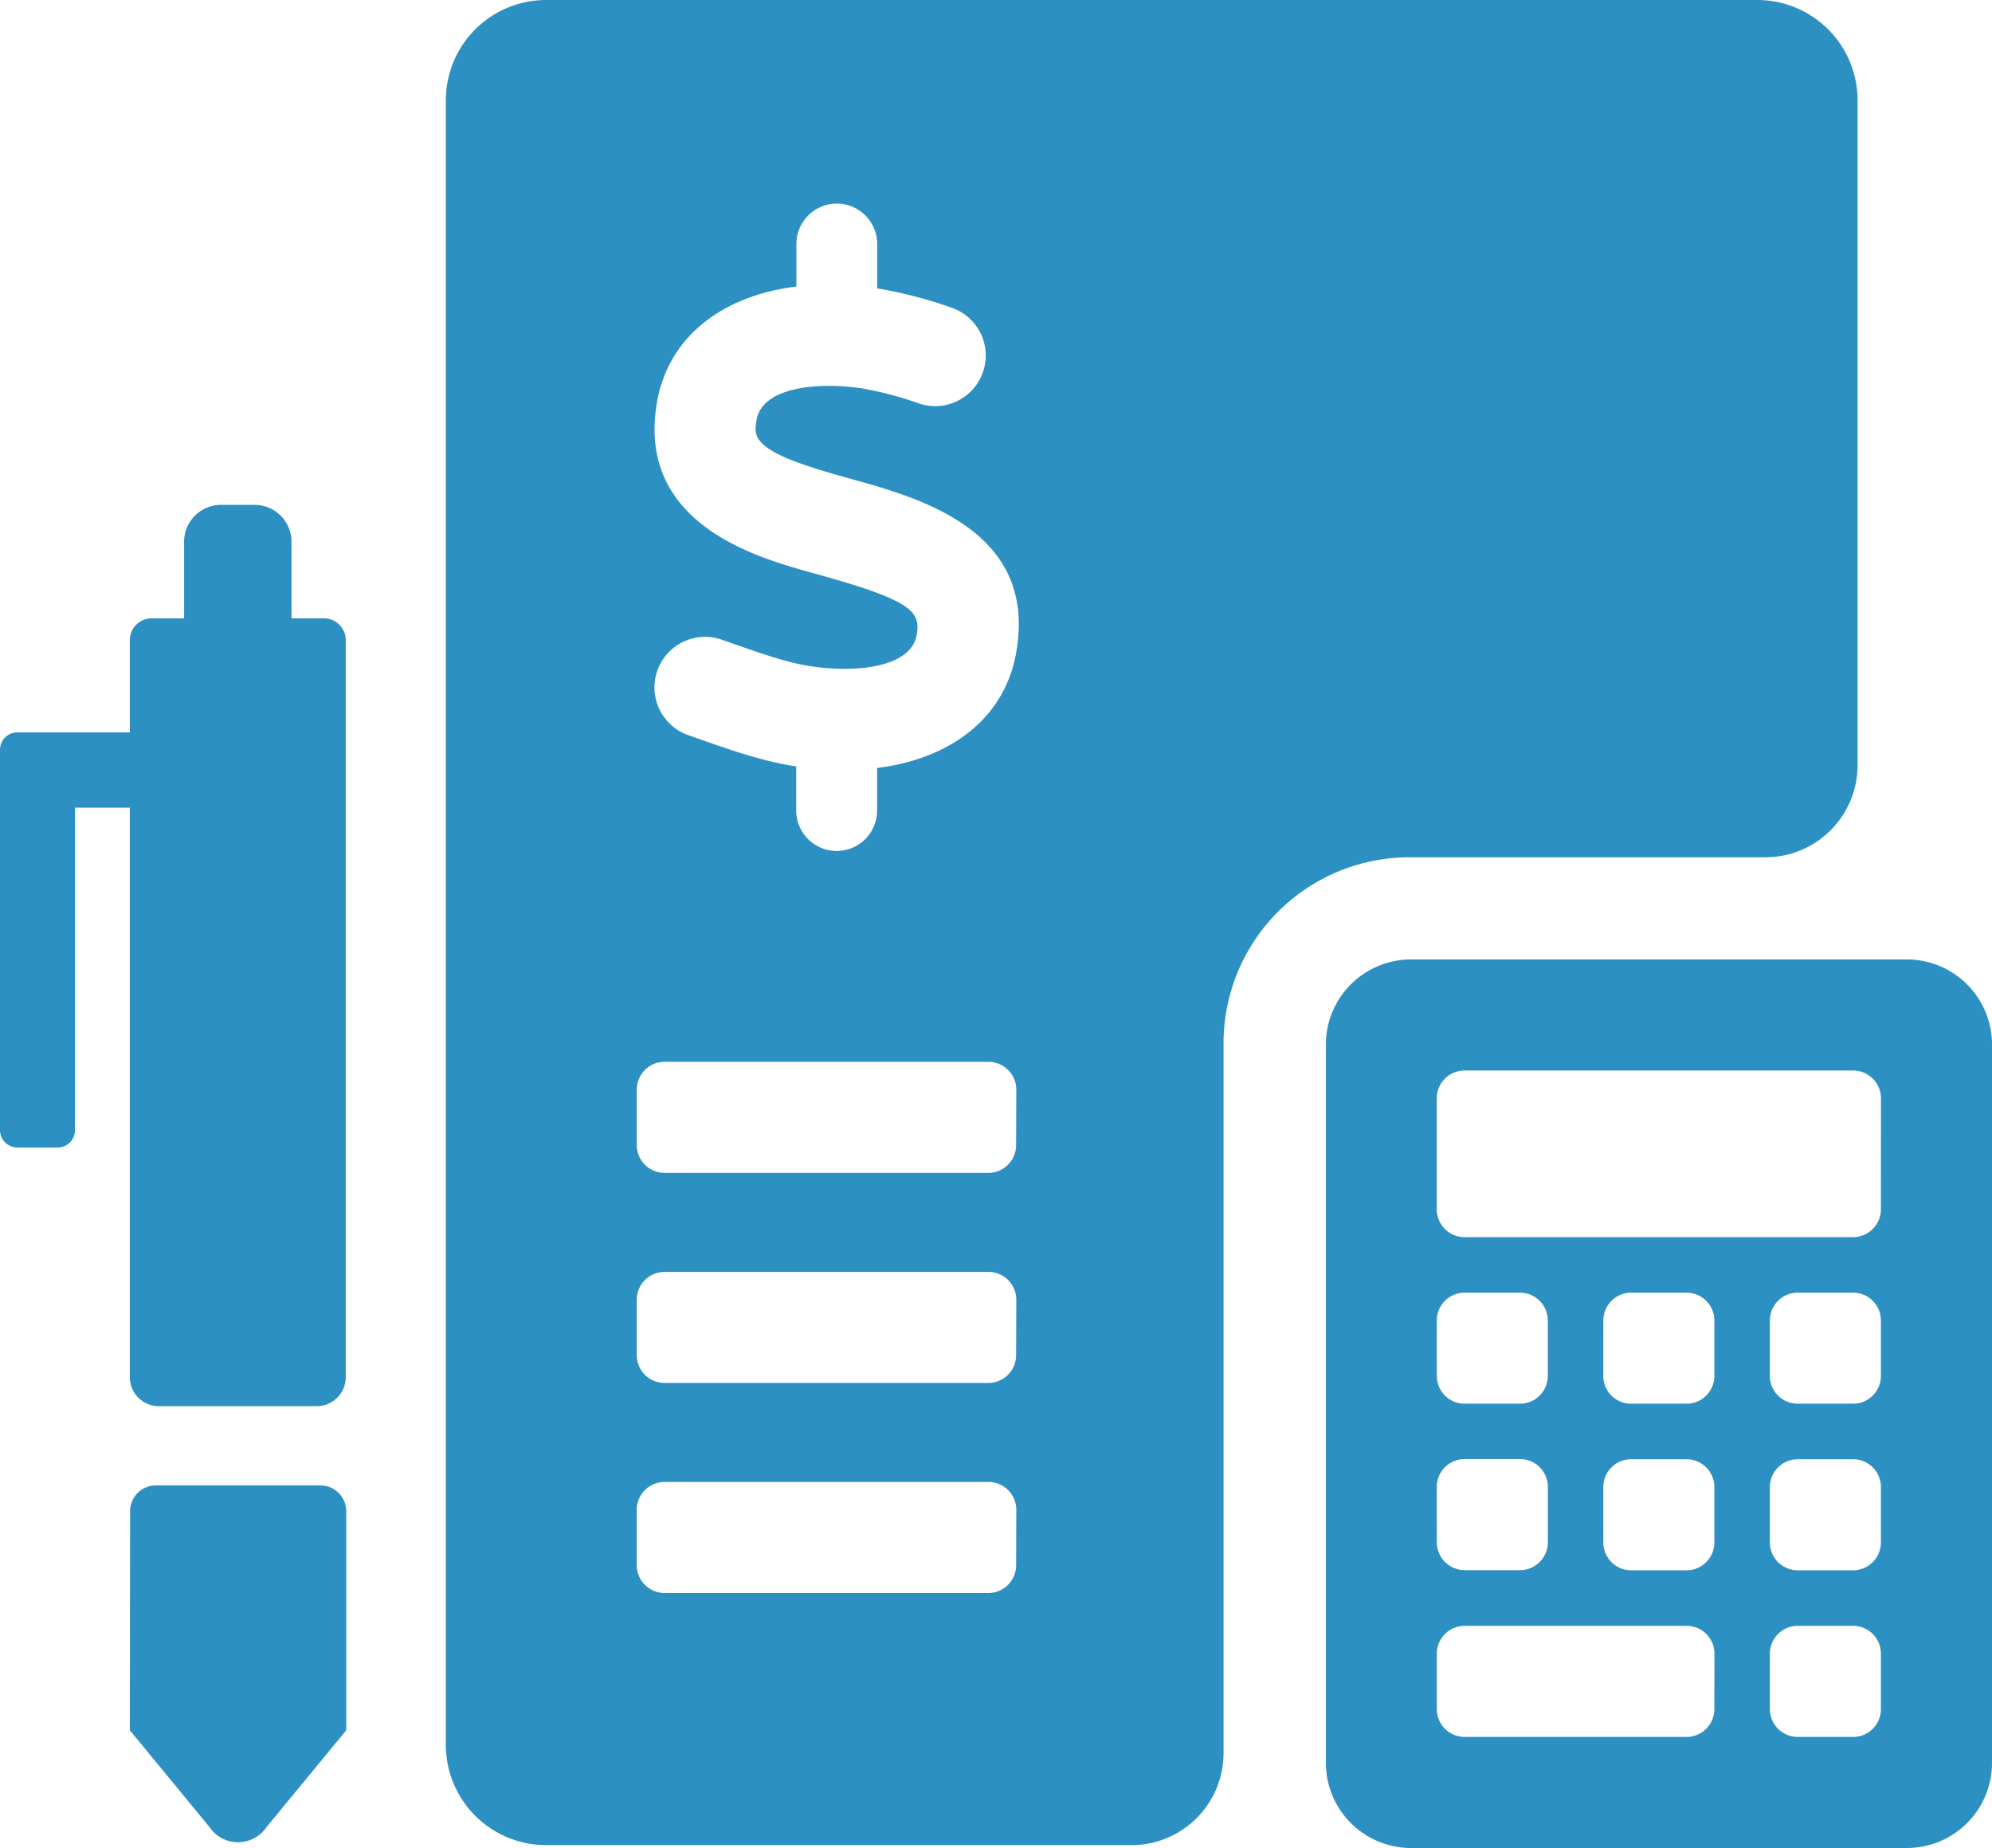
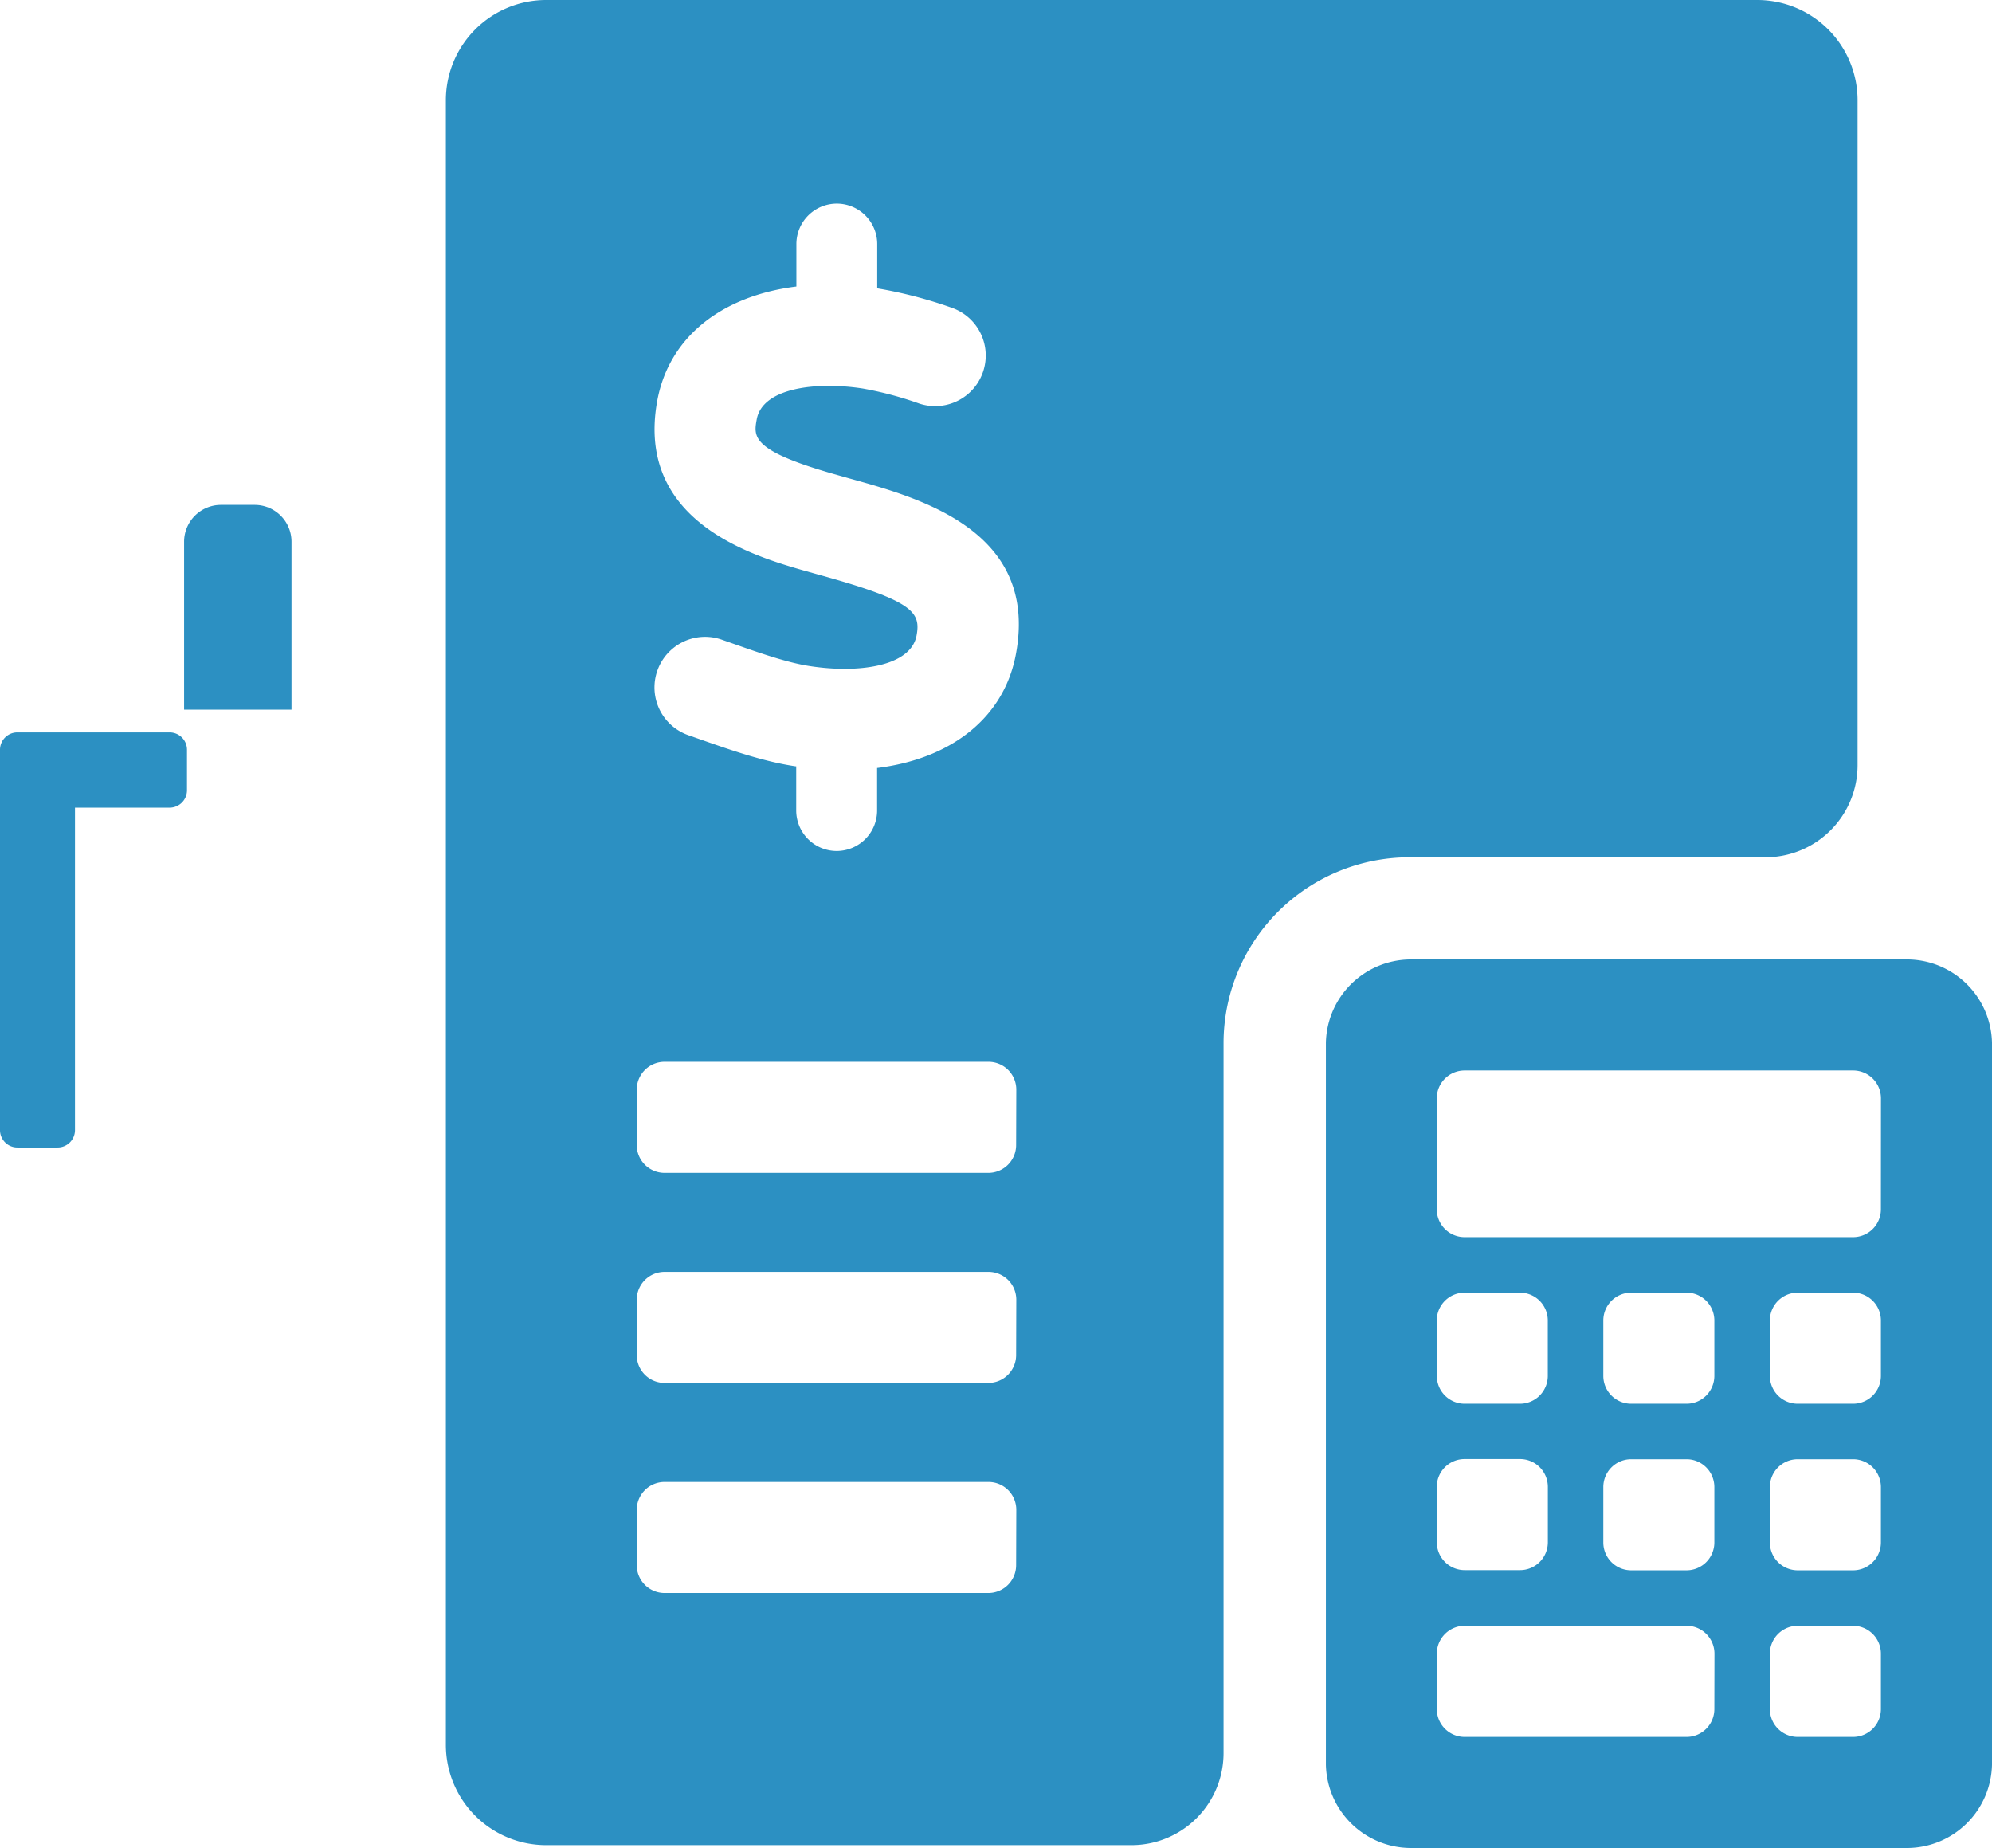
<svg xmlns="http://www.w3.org/2000/svg" id="Layer_1" data-name="Layer 1" viewBox="0 0 350.91 325.5">
  <defs>
    <style>.cls-1{fill:#2c90c2;}.cls-2{fill:none;}</style>
  </defs>
  <path class="cls-1" d="M336.24,169h-88a15,15,0,0,0-14.67,14.67V310.83a15,15,0,0,0,14.67,14.67h88a15,15,0,0,0,14.67-14.67V183.67A15,15,0,0,0,336.24,169ZM253.1,232.58a4.9,4.9,0,0,1,4.89-4.89h9.78a4.9,4.9,0,0,1,4.89,4.89v9.78a4.9,4.9,0,0,1-4.89,4.89H258a4.9,4.9,0,0,1-4.89-4.89Zm0,29.34A4.9,4.9,0,0,1,258,257h9.78a4.9,4.9,0,0,1,4.89,4.89v9.78a4.9,4.9,0,0,1-4.89,4.89H258a4.9,4.9,0,0,1-4.89-4.89ZM302,301.05a4.9,4.9,0,0,1-4.89,4.89H258a4.9,4.9,0,0,1-4.89-4.89v-9.78a4.91,4.91,0,0,1,4.89-4.9h39.13a4.91,4.91,0,0,1,4.89,4.9Zm0-29.35a4.9,4.9,0,0,1-4.89,4.89h-9.78a4.9,4.9,0,0,1-4.89-4.89v-9.78a4.9,4.9,0,0,1,4.89-4.89h9.78a4.9,4.9,0,0,1,4.89,4.89Zm0-29.34a4.9,4.9,0,0,1-4.89,4.89h-9.78a4.9,4.9,0,0,1-4.89-4.89v-9.78a4.9,4.9,0,0,1,4.89-4.89h9.78a4.9,4.9,0,0,1,4.89,4.89Zm29.34,58.69a4.9,4.9,0,0,1-4.89,4.89h-9.78a4.9,4.9,0,0,1-4.89-4.89v-9.78a4.91,4.91,0,0,1,4.89-4.9h9.78a4.91,4.91,0,0,1,4.89,4.9Zm0-29.35a4.9,4.9,0,0,1-4.89,4.89h-9.78a4.9,4.9,0,0,1-4.89-4.89v-9.78a4.9,4.9,0,0,1,4.89-4.89h9.78a4.9,4.9,0,0,1,4.89,4.89Zm0-29.34a4.9,4.9,0,0,1-4.89,4.89h-9.78a4.9,4.9,0,0,1-4.89-4.89v-9.78a4.9,4.9,0,0,1,4.89-4.89h9.78a4.9,4.9,0,0,1,4.89,4.89Zm0-29.34a4.9,4.9,0,0,1-4.89,4.89H258A4.9,4.9,0,0,1,253.1,213V193.45a4.9,4.9,0,0,1,4.89-4.89h68.47a4.9,4.9,0,0,1,4.89,4.89Z" />
-   <path class="cls-1" d="M57.05,108.91H26.73a3.86,3.86,0,0,0-3.86,3.86V242.58a5.11,5.11,0,0,0,5.09,5.1H55.82a5.11,5.11,0,0,0,5.09-5.1V112.77A3.86,3.86,0,0,0,57.05,108.91Z" />
-   <path class="cls-1" d="M22.87,304.85m0-.08,14,17a6.07,6.07,0,0,0,10.12,0l14-17V266.18a4.54,4.54,0,0,0-4.53-4.54h-29a4.54,4.54,0,0,0-4.54,4.54" />
  <path class="cls-1" d="M20.3,291.11" />
  <path class="cls-2" d="M22.9,304.77" />
  <path class="cls-1" d="M32.43,125H51.35V95.42a6.49,6.49,0,0,0-6.49-6.49H38.92a6.5,6.5,0,0,0-6.49,6.49Z" />
  <path class="cls-1" d="M29.88,129H3.06A3.06,3.06,0,0,0,0,132.06v67a3.06,3.06,0,0,0,3.06,3.06h7.09A3.06,3.06,0,0,0,13.21,199V142.26a0,0,0,0,1,0,0H29.88a3.06,3.06,0,0,0,3.06-3.06v-7.09A3.06,3.06,0,0,0,29.88,129Z" />
  <path class="cls-1" d="M309.58,0H96.21A17.67,17.67,0,0,0,78.54,17.67V307.33A17.67,17.67,0,0,0,96.21,325h103.1a16.22,16.22,0,0,0,16.23-16.22V183.67A32.76,32.76,0,0,1,248.21,151H311a16.23,16.23,0,0,0,16.23-16.22V17.67A17.67,17.67,0,0,0,309.58,0ZM179,275.7a4.9,4.9,0,0,1-4.89,4.89H117.06a4.9,4.9,0,0,1-4.89-4.89v-9.78a4.9,4.9,0,0,1,4.89-4.89h57.08a4.9,4.9,0,0,1,4.89,4.89Zm0-37a4.9,4.9,0,0,1-4.89,4.89H117.06a4.9,4.9,0,0,1-4.89-4.89v-9.78a4.9,4.9,0,0,1,4.89-4.89h57.08a4.9,4.9,0,0,1,4.89,4.89Zm0-37a4.9,4.9,0,0,1-4.89,4.89H117.06a4.9,4.9,0,0,1-4.89-4.89v-9.78a4.9,4.9,0,0,1,4.89-4.89h57.08a4.9,4.9,0,0,1,4.89,4.89ZM179,115c-2,11.3-11.29,18.63-24.49,20.27l0,7.5a7.13,7.13,0,0,1-7.13,7.12h0a7.14,7.14,0,0,1-7.12-7.14l0-7.78h-.14c-5.61-.83-11.4-2.86-16.51-4.65l-2.31-.81a8.91,8.91,0,1,1,5.81-16.85l2.4.84c4.35,1.53,9.28,3.26,13.25,3.84,8.34,1.28,17.73.1,18.71-5.45.72-4-.52-6-16.51-10.46l-3.12-.87C132.93,98,112,92,115.75,70.76c2-11.32,11.32-18.65,24.54-20.29l0-7.47a7.13,7.13,0,0,1,7.12-7.14h0A7.13,7.13,0,0,1,154.53,43l0,7.81h.11a78.16,78.16,0,0,1,13,3.39,8.91,8.91,0,0,1-5.68,16.89,62.09,62.09,0,0,0-10-2.66c-8.28-1.26-17.67-.1-18.66,5.46-.54,3-1,5.44,13.47,9.57l3,.85C162.15,87.74,182.87,93.51,179,115Z" />
</svg>